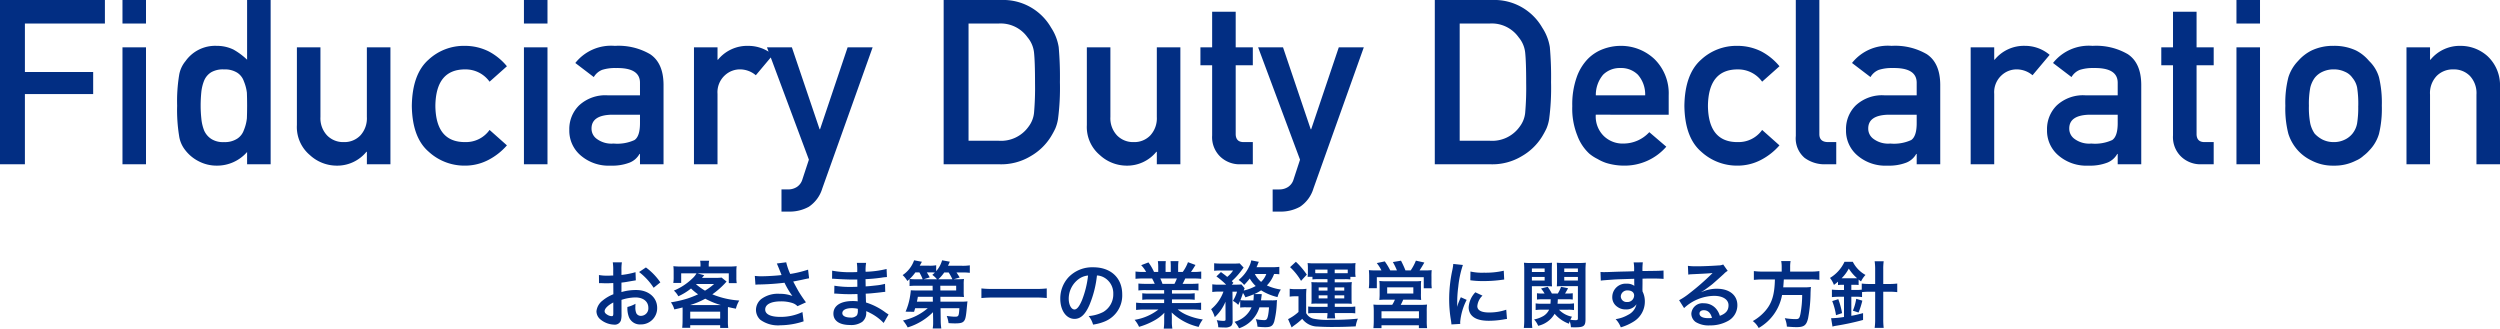
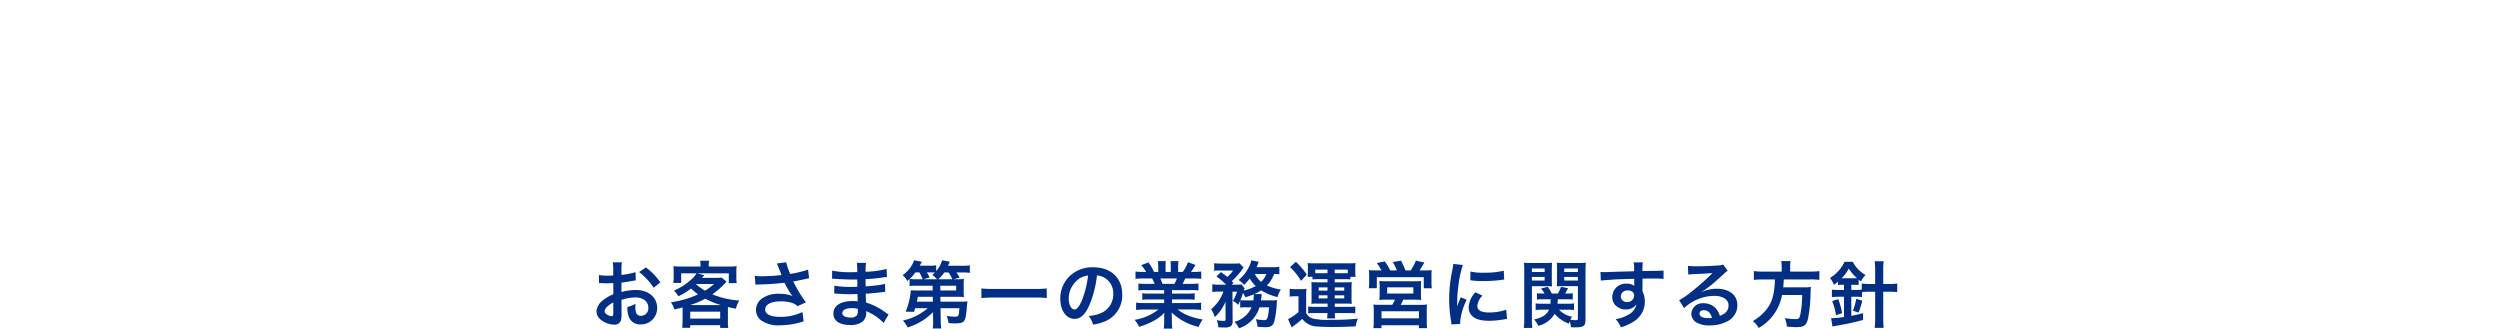
<svg xmlns="http://www.w3.org/2000/svg" width="411.691" height="54.109" viewBox="0 0 411.691 54.109">
  <g transform="translate(-487.857 -182.947)">
-     <path d="M2.857,0h4.1V-11.56H18.2V-15.2H6.958v-7.979H20.132v-3.878H2.857ZM23.026,0H26.9V-19.26H23.026Zm0-23.175H26.9v-3.878H23.026ZM43.548-2.022V0h3.878V-27.053H43.548v9.834a11.122,11.122,0,0,0-2.245-1.67,6.206,6.206,0,0,0-2.746-.612A5.973,5.973,0,0,0,33.4-16.978a4.8,4.8,0,0,0-1.058,2.394,26.585,26.585,0,0,0-.315,4.936,26.481,26.481,0,0,0,.315,4.9A4.873,4.873,0,0,0,33.4-2.282,6.488,6.488,0,0,0,35.569-.5a6.382,6.382,0,0,0,2.987.724A6.559,6.559,0,0,0,43.548-2.022Zm-3.8-13.6a3.835,3.835,0,0,1,2.171.538,2.728,2.728,0,0,1,1.095,1.41,7.1,7.1,0,0,1,.5,1.893q.037,1.021.037,2.134,0,1.021-.037,2.078a7.141,7.141,0,0,1-.5,1.948,2.728,2.728,0,0,1-1.095,1.41,3.737,3.737,0,0,1-2.171.557,3.569,3.569,0,0,1-2.1-.52,3.206,3.206,0,0,1-1.169-1.373,7.166,7.166,0,0,1-.464-1.967A20.022,20.022,0,0,1,35.9-9.648a22.184,22.184,0,0,1,.111-2.245,7.072,7.072,0,0,1,.464-1.893,2.946,2.946,0,0,1,1.169-1.373A3.9,3.9,0,0,1,39.744-15.623Zm12,9.166a6.025,6.025,0,0,0,2.134,4.936A6.522,6.522,0,0,0,58.206.223,6.2,6.2,0,0,0,63.2-2.06h.074V0h3.878V-19.26H63.271V-7.793A4.154,4.154,0,0,1,62.2-4.75a3.625,3.625,0,0,1-2.728,1.095A3.686,3.686,0,0,1,56.722-4.75a4.113,4.113,0,0,1-1.095-3.043V-19.26H51.749Zm31.729.8a4.736,4.736,0,0,1-3.915,2q-4.936.093-5.01-5.956.074-6.086,5.01-6.012A4.852,4.852,0,0,1,83.478-13.6l2.857-2.542a9.832,9.832,0,0,0-2.969-2.431,8.744,8.744,0,0,0-3.952-.928,8.54,8.54,0,0,0-5.993,2.282q-2.672,2.356-2.746,7.607.074,5.2,2.746,7.515A8.687,8.687,0,0,0,79.414.223a8.309,8.309,0,0,0,3.952-.983,10.374,10.374,0,0,0,2.969-2.356ZM89.137,0h3.878V-19.26H89.137Zm0-23.175h3.878v-3.878H89.137ZM108.248,0h3.878V-13.155q-.037-3.525-2.208-4.973A10.337,10.337,0,0,0,104.11-19.5a7.507,7.507,0,0,0-6.513,2.82l3.043,2.319a2.787,2.787,0,0,1,1.373-1.187,7.033,7.033,0,0,1,2.282-.3q3.989-.074,3.952,2.468v2.022h-5.362a6.364,6.364,0,0,0-4.676,1.67,5.458,5.458,0,0,0-1.6,4.026,5.336,5.336,0,0,0,1.837,4.175A7.03,7.03,0,0,0,103.424.223,7.941,7.941,0,0,0,106.5-.26a3.22,3.22,0,0,0,1.67-1.447h.074Zm0-6.772q0,2.171-.909,2.783a6.785,6.785,0,0,1-3.433.575,4.06,4.06,0,0,1-2.765-.761,2.061,2.061,0,0,1-.872-1.67q-.037-2.245,3.34-2.319h4.639ZM117.136,0h3.878V-11.6a3.774,3.774,0,0,1,1.225-3.062,3.64,3.64,0,0,1,2.542-.965,4.062,4.062,0,0,1,2.542.965l2.82-3.358A6.264,6.264,0,0,0,126.1-19.5a6.218,6.218,0,0,0-5.01,2.282h-.074V-19.26h-3.878Zm18.926-.761L135,2.468a2.247,2.247,0,0,1-.909,1.262,2.6,2.6,0,0,1-1.41.408h-1.132V7.793h1.28a6.507,6.507,0,0,0,3.229-.8,5.529,5.529,0,0,0,2.208-3.006l8.294-23.249h-4.119L137.9-5.771h-.074L133.26-19.26h-4.1ZM158.253,0h9.185a9.375,9.375,0,0,0,5.14-1.336,9.416,9.416,0,0,0,3.3-3.154,14.4,14.4,0,0,0,.761-1.392,6.794,6.794,0,0,0,.445-1.559,39.307,39.307,0,0,0,.315-6.086,55.017,55.017,0,0,0-.2-5.771,8.143,8.143,0,0,0-1.243-3.191,9.091,9.091,0,0,0-8.238-4.564h-9.463Zm4.1-23.175h4.9a5.433,5.433,0,0,1,4.824,2.282,4.652,4.652,0,0,1,1.058,2.468q.167,1.521.167,5.047a47.178,47.178,0,0,1-.167,4.936,4.5,4.5,0,0,1-.872,2.208,5.565,5.565,0,0,1-5.01,2.356h-4.9ZM181.836-6.457a6.025,6.025,0,0,0,2.134,4.936A6.522,6.522,0,0,0,188.293.223a6.2,6.2,0,0,0,4.991-2.282h.074V0h3.878V-19.26h-3.878V-7.793a4.154,4.154,0,0,1-1.076,3.043,3.625,3.625,0,0,1-2.728,1.095,3.686,3.686,0,0,1-2.746-1.095,4.113,4.113,0,0,1-1.095-3.043V-19.26h-3.878Zm20.633-12.8h-1.93v2.95h1.93V-4.75A4.458,4.458,0,0,0,203.8-1.262,4.593,4.593,0,0,0,207.145,0h2.022V-3.655H207.72q-1.41.037-1.373-1.429V-16.31h2.82v-2.95h-2.82v-5.863h-3.878Zm14.473,18.5-1.058,3.229a2.247,2.247,0,0,1-.909,1.262,2.6,2.6,0,0,1-1.41.408h-1.132V7.793h1.28a6.507,6.507,0,0,0,3.229-.8,5.529,5.529,0,0,0,2.208-3.006l8.294-23.249h-4.119L218.778-5.771H218.7L214.14-19.26h-4.1ZM239.133,0h9.185a9.375,9.375,0,0,0,5.14-1.336,9.416,9.416,0,0,0,3.3-3.154,14.407,14.407,0,0,0,.761-1.392,6.8,6.8,0,0,0,.445-1.559,39.305,39.305,0,0,0,.315-6.086,55.012,55.012,0,0,0-.2-5.771,8.143,8.143,0,0,0-1.243-3.191,9.091,9.091,0,0,0-8.238-4.564h-9.463Zm4.1-23.175h4.9a5.433,5.433,0,0,1,4.824,2.282,4.652,4.652,0,0,1,1.058,2.468q.167,1.521.167,5.047a47.178,47.178,0,0,1-.167,4.936,4.5,4.5,0,0,1-.872,2.208,5.565,5.565,0,0,1-5.01,2.356h-4.9ZM277.652-8.164v-3.191A7.9,7.9,0,0,0,275.3-17.33a8.014,8.014,0,0,0-5.585-2.171,8.276,8.276,0,0,0-2.783.5,6.916,6.916,0,0,0-2.579,1.633,8.27,8.27,0,0,0-1.855,3.043,13.417,13.417,0,0,0-.724,4.75A11.853,11.853,0,0,0,262.6-4.75a7.645,7.645,0,0,0,1.985,3.006,6.83,6.83,0,0,0,1.354.872,7.227,7.227,0,0,0,1.41.649,10.039,10.039,0,0,0,2.969.445,9.084,9.084,0,0,0,6.939-3.117l-2.8-2.394a5.78,5.78,0,0,1-4.212,1.874,4.453,4.453,0,0,1-3.266-1.225,4.507,4.507,0,0,1-1.336-3.525Zm-12-3.191a5.137,5.137,0,0,1,1.206-3.4,3.9,3.9,0,0,1,2.857-1.095,3.9,3.9,0,0,1,2.857,1.095,4.894,4.894,0,0,1,1.206,3.4Zm27.387,5.7a4.736,4.736,0,0,1-3.915,2q-4.936.093-5.01-5.956.074-6.086,5.01-6.012a4.852,4.852,0,0,1,3.915,2.022l2.857-2.542a9.832,9.832,0,0,0-2.969-2.431,8.744,8.744,0,0,0-3.952-.928,8.54,8.54,0,0,0-5.993,2.282q-2.672,2.356-2.746,7.607.074,5.2,2.746,7.515A8.687,8.687,0,0,0,288.971.223a8.309,8.309,0,0,0,3.952-.983,10.374,10.374,0,0,0,2.969-2.356Zm5.548.983a4.217,4.217,0,0,0,1.447,3.618A5.55,5.55,0,0,0,303.518,0h1.726V-3.655h-1.336q-1.447,0-1.447-1.317v-22.08h-3.878ZM318.491,0h3.878V-13.155q-.037-3.525-2.208-4.973a10.337,10.337,0,0,0-5.808-1.373,7.507,7.507,0,0,0-6.513,2.82l3.043,2.319a2.787,2.787,0,0,1,1.373-1.187,7.033,7.033,0,0,1,2.282-.3q3.989-.074,3.952,2.468v2.022h-5.362a6.364,6.364,0,0,0-4.676,1.67,5.458,5.458,0,0,0-1.6,4.026,5.336,5.336,0,0,0,1.837,4.175A7.03,7.03,0,0,0,313.667.223a7.941,7.941,0,0,0,3.08-.482,3.22,3.22,0,0,0,1.67-1.447h.074Zm0-6.772q0,2.171-.909,2.783a6.785,6.785,0,0,1-3.433.575,4.06,4.06,0,0,1-2.765-.761,2.061,2.061,0,0,1-.872-1.67q-.037-2.245,3.34-2.319h4.639ZM327.379,0h3.878V-11.6a3.774,3.774,0,0,1,1.225-3.062,3.64,3.64,0,0,1,2.542-.965,4.062,4.062,0,0,1,2.542.965l2.82-3.358a6.264,6.264,0,0,0-4.045-1.484,6.218,6.218,0,0,0-5.01,2.282h-.074V-19.26h-3.878Zm24.214,0h3.878V-13.155q-.037-3.525-2.208-4.973a10.337,10.337,0,0,0-5.808-1.373,7.507,7.507,0,0,0-6.513,2.82l3.043,2.319a2.787,2.787,0,0,1,1.373-1.187,7.033,7.033,0,0,1,2.282-.3q3.989-.074,3.952,2.468v2.022H346.23a6.364,6.364,0,0,0-4.676,1.67,5.458,5.458,0,0,0-1.6,4.026A5.336,5.336,0,0,0,341.8-1.484,7.03,7.03,0,0,0,346.769.223a7.941,7.941,0,0,0,3.08-.482,3.22,3.22,0,0,0,1.67-1.447h.074Zm0-6.772q0,2.171-.909,2.783a6.785,6.785,0,0,1-3.433.575,4.06,4.06,0,0,1-2.765-.761,2.061,2.061,0,0,1-.872-1.67q-.037-2.245,3.34-2.319h4.639ZM360.7-19.26h-1.93v2.95h1.93V-4.75a4.458,4.458,0,0,0,1.336,3.488A4.593,4.593,0,0,0,365.379,0H367.4V-3.655h-1.447q-1.41.037-1.373-1.429V-16.31h2.82v-2.95h-2.82v-5.863H360.7ZM371.149,0h3.878V-19.26h-3.878Zm0-23.175h3.878v-3.878h-3.878ZM379.2-9.648a16.374,16.374,0,0,0,.5,4.639,7.412,7.412,0,0,0,1.6,2.765,7.32,7.32,0,0,0,2.227,1.633,7.555,7.555,0,0,0,3.618.835,7.725,7.725,0,0,0,3.692-.835,4.222,4.222,0,0,0,1.243-.8,6.021,6.021,0,0,0,.909-.835,6.606,6.606,0,0,0,1.633-2.765,17.622,17.622,0,0,0,.464-4.639,18.069,18.069,0,0,0-.464-4.676,6.063,6.063,0,0,0-1.633-2.69,6.91,6.91,0,0,0-2.152-1.726,8.409,8.409,0,0,0-3.692-.761,8.221,8.221,0,0,0-3.618.761,7.28,7.28,0,0,0-2.227,1.726,6.751,6.751,0,0,0-1.6,2.69A16.788,16.788,0,0,0,379.2-9.648Zm12,.037a16.229,16.229,0,0,1-.186,2.895,3.823,3.823,0,0,1-.761,1.67A3.645,3.645,0,0,1,389-4.063a4.02,4.02,0,0,1-1.855.408,4.084,4.084,0,0,1-1.818-.408,4.718,4.718,0,0,1-1.3-.983,4.856,4.856,0,0,1-.724-1.67,13.821,13.821,0,0,1-.223-2.932,14.228,14.228,0,0,1,.223-2.969,4.484,4.484,0,0,1,.724-1.6,3.441,3.441,0,0,1,1.3-1.021,4.246,4.246,0,0,1,1.818-.39,4.18,4.18,0,0,1,1.855.39,2.837,2.837,0,0,1,1.262,1.021,3.547,3.547,0,0,1,.761,1.6A17.308,17.308,0,0,1,391.207-9.611ZM399.148,0h3.878V-11.467a4.088,4.088,0,0,1,1.095-3.08,3.719,3.719,0,0,1,2.746-1.076,3.657,3.657,0,0,1,2.728,1.076,4.13,4.13,0,0,1,1.076,3.08V0h3.878V-12.8a6.533,6.533,0,0,0-2.06-5.01A6.606,6.606,0,0,0,408.11-19.5a6.218,6.218,0,0,0-5.01,2.282h-.074V-19.26h-3.878Z" transform="translate(485 210)" fill="#022e83" />
    <path d="M-102.8-3.672a7.681,7.681,0,0,1,2.3-.4c1.284,0,2.124.672,2.124,1.7a1.233,1.233,0,0,1-1.212,1.332.83.83,0,0,1-.756-.408,2.312,2.312,0,0,1-.168-1.056,4.161,4.161,0,0,1,.024-.528,5.062,5.062,0,0,1-1.332.528,4.009,4.009,0,0,0,.2,1.536A1.937,1.937,0,0,0-99.648.372a2.666,2.666,0,0,0,2.724-2.736c0-1.7-1.428-2.928-3.432-2.928a8.321,8.321,0,0,0-2.448.336v-1.56c.456-.048.7-.084,1.092-.156.828-.144,1.056-.18,1.272-.216l-.048-1.344a13.383,13.383,0,0,1-2.316.456v-.768a7.368,7.368,0,0,1,.072-1.308h-1.5a8.222,8.222,0,0,1,.072,1.38v.792c-.132,0-.192,0-.48.012-.168.012-.3.012-.42.012a7.36,7.36,0,0,1-1.452-.108l.012,1.344a2.25,2.25,0,0,1,.252-.012c.036,0,.144,0,.3.012s.48.012.66.012c.3,0,.468,0,.648-.012.4-.024.4-.024.492-.024l.012,1.848a6.42,6.42,0,0,0-1.752,1.02A2.561,2.561,0,0,0-106.92-1.8a1.763,1.763,0,0,0,.66,1.356,3.738,3.738,0,0,0,2.268.852,1.054,1.054,0,0,0,1.1-.7,3.573,3.573,0,0,0,.1-1.02Zm-1.344,2.184c0,.4-.06.5-.264.5a1.443,1.443,0,0,1-.768-.264c-.276-.168-.4-.348-.4-.552,0-.432.528-.96,1.428-1.44ZM-96.4-6.552a10.178,10.178,0,0,0-2.376-2.46l-1.128.756a10.247,10.247,0,0,1,2.4,2.592Zm3.66,6.384c0,.372-.024.72-.06,1.1h1.32V.5h4.932V.948h1.332a7.064,7.064,0,0,1-.06-1.1V-1.824c0-.324,0-.36.012-.672.564.132.732.168,1.308.276A4.654,4.654,0,0,1-83.4-3.564a13.992,13.992,0,0,1-4.44-1.02,13.473,13.473,0,0,0,2.028-1.752c.216-.24.216-.24.324-.348l-.828-.66a6.918,6.918,0,0,1-.972.048h-2.256c.24-.276.36-.42.372-.432l-1.116-.312h5.16v1.608h1.308a4.818,4.818,0,0,1-.06-.9v-1a6.055,6.055,0,0,1,.048-.888,11.493,11.493,0,0,1-1.4.06h-3.2v-.18a3.446,3.446,0,0,1,.072-.78h-1.488a3.687,3.687,0,0,1,.06.792v.168h-3.1a11.337,11.337,0,0,1-1.368-.06,6.488,6.488,0,0,1,.048.888v.972a5.141,5.141,0,0,1-.06.9h1.3V-8.04h2.52a3.228,3.228,0,0,1-.672.84,9.748,9.748,0,0,1-3.048,2,3.546,3.546,0,0,1,.732.936,9.5,9.5,0,0,0,2.088-1.284,8.552,8.552,0,0,0,1.164.96,16.142,16.142,0,0,1-1.788.708,18.414,18.414,0,0,1-2.688.612A3.629,3.629,0,0,1-94.1-2.1c.66-.144.888-.2,1.356-.324.012.228.012.348.012.588Zm2.268-6.12h2.928a10.3,10.3,0,0,1-1.5,1.1A10.088,10.088,0,0,1-90.516-6.24Zm-1.02,3.468A13.111,13.111,0,0,0-89-3.864,12.586,12.586,0,0,0-86.448-2.82Zm.012,1.092h4.932v1.14h-4.932Zm10.74-4.44a4.509,4.509,0,0,1,.528-.036,41.818,41.818,0,0,0,4.26-.288,13.27,13.27,0,0,0,1.3,2.184,5.575,5.575,0,0,0-2.076-.36,4.587,4.587,0,0,0-3.06.864,2.334,2.334,0,0,0-.864,1.788A2.238,2.238,0,0,0-79.944-.4a4.951,4.951,0,0,0,3.336.912,12.388,12.388,0,0,0,3.8-.648L-73-1.668a8.338,8.338,0,0,1-3.612.8c-1.632,0-2.52-.432-2.52-1.212,0-.852.96-1.344,2.592-1.344a6.014,6.014,0,0,1,1.9.276,2.12,2.12,0,0,1,.828.516l1.392-.636c-.42-.564-.948-1.344-1.272-1.9-.12-.216-.4-.72-.828-1.524q1.494-.288,1.764-.36c.408-.084.54-.12.852-.168l-.168-1.428a18.259,18.259,0,0,1-2.94.708,10.054,10.054,0,0,1-.66-1.92l-1.548.2c.06.1.576,1.368.78,1.9-.744.1-2.34.2-3.24.2a8.227,8.227,0,0,1-1.164-.06Zm21.924,4.9c-.168-.1-.228-.144-.432-.276A10.733,10.733,0,0,0-62.532-3.24c-.012-.288-.012-.288-.048-1.452.468-.024.648-.036.816-.048.9-.084,1.44-.144,1.62-.168.276-.036.576-.072.78-.084l-.036-1.32a8.881,8.881,0,0,1-1.488.264c-1.1.12-1.1.12-1.7.156-.012-.744-.012-.888-.024-1.188,1.056-.06,1.524-.1,2.58-.24a7.506,7.506,0,0,1,.948-.108l-.06-1.332A16.235,16.235,0,0,1-62.6-8.3a7.439,7.439,0,0,1,.084-1.464h-1.524a8.562,8.562,0,0,1,.06,1.512c-.3.012-.708.024-.9.024a15.779,15.779,0,0,1-3.228-.252l-.012,1.332h.192c.036,0,.132,0,.264.012.8.06,2.352.12,2.94.12.18,0,.372,0,.756-.012.012.684.012,1.092.012,1.2-.336.012-.744.024-.984.024a15.474,15.474,0,0,1-2.8-.2l-.024,1.3c.18,0,.3,0,.456.012,1,.072,1.44.084,2.172.084.252,0,.624-.012,1.2-.024.012.48.012.48.024.648v.264a2.312,2.312,0,0,1,.012.288,6.27,6.27,0,0,0-.8-.048c-2.016,0-3.2.768-3.2,2.076,0,1.188,1.008,1.872,2.76,1.872a3.2,3.2,0,0,0,1.98-.516A1.872,1.872,0,0,0-62.5-1.68v-.132a5.34,5.34,0,0,1,.648.3A8.1,8.1,0,0,1-59.628.132ZM-63.876-2.2v.288a1.521,1.521,0,0,1-.144.768,1.246,1.246,0,0,1-1.044.384c-.852,0-1.368-.276-1.368-.72,0-.516.588-.828,1.56-.828A4.212,4.212,0,0,1-63.876-2.2Zm12.4,1.884V0a5.206,5.206,0,0,1-.072,1.032h1.416a8.716,8.716,0,0,1-.1-1.332l-.024-2h3.1c-.084,1.344-.12,1.4-.78,1.4-.264,0-.84-.06-1.3-.12a5.118,5.118,0,0,1,.3,1.176C-48.42.192-48.18.2-47.82.2c.816,0,1.176-.1,1.4-.36s.324-.588.444-1.752c.024-.3.072-.684.108-1.14.012-.132.024-.2.048-.372a8.019,8.019,0,0,1-1.032.048h-3.42l-.012-.8h2.772c.48,0,.816.012,1.116.036a5.482,5.482,0,0,1-.048-.876V-6.252a5.221,5.221,0,0,1,.048-.864,8.411,8.411,0,0,1-1.116.048h-.576l.984-.288c-.192-.312-.3-.492-.528-.828h.936a9.4,9.4,0,0,1,1.26.06V-9.36a7.768,7.768,0,0,1-1.32.072h-2.28a6.051,6.051,0,0,0,.3-.672L-50-10.188A4.633,4.633,0,0,1-50.976-8.4v-.972a5.792,5.792,0,0,1-1.176.072h-1.536c.144-.24.192-.336.36-.648l-1.284-.24A4.865,4.865,0,0,1-56.5-7.752a4.327,4.327,0,0,1,.78.972c.168-.156.228-.2.36-.336v1.164A9.559,9.559,0,0,1-54.252-6h2.688l.012.78h-2.46c-.588,0-.924-.012-1.14-.036a12.422,12.422,0,0,1-.18,1.308,10.486,10.486,0,0,1-.684,2.22l1.4.024c.084-.288.12-.4.18-.6h2.076A9.188,9.188,0,0,1-56.448-.276a6.025,6.025,0,0,1,.78,1.14A10,10,0,0,0-51.5-1.644Zm-.048-3.06h-2.628c.1-.432.108-.5.156-.8h2.46ZM-50.3-6h2.616v.78h-2.6Zm-.324-1.068a5.852,5.852,0,0,0,.972-1.116h.732a8.292,8.292,0,0,1,.612,1.116Zm-3.624,0a8,8,0,0,1-1.092-.048,7.19,7.19,0,0,0,.936-1.08h.66a6.844,6.844,0,0,1,.54,1.128Zm1.212,0,1-.312c-.264-.468-.336-.588-.48-.816h.66c.252,0,.48.012.672.024-.168.156-.228.216-.432.384a3.762,3.762,0,0,1,.768.72Zm20.268,1.512a14.48,14.48,0,0,1-1.824.084h-7.1a15.475,15.475,0,0,1-1.836-.084v1.584c.54-.048,1.164-.084,1.836-.084h7.1a16.362,16.362,0,0,1,1.824.084ZM-24.5-7.692a2.623,2.623,0,0,1,1.212.36,2.973,2.973,0,0,1,1.476,2.664,3.36,3.36,0,0,1-1.668,3,6.377,6.377,0,0,1-2.388.66A3.828,3.828,0,0,1-25.14.4a7.845,7.845,0,0,0,1.884-.5A4.623,4.623,0,0,0-20.34-4.584c0-2.7-1.872-4.452-4.752-4.452a5.387,5.387,0,0,0-4.128,1.68,5.155,5.155,0,0,0-1.32,3.492c0,1.932.984,3.324,2.352,3.324.984,0,1.752-.708,2.436-2.256A17.36,17.36,0,0,0-24.5-7.692Zm-1.464.012a15.815,15.815,0,0,1-1,4.056C-27.4-2.592-27.8-2.088-28.2-2.088c-.528,0-.948-.78-.948-1.764a4.018,4.018,0,0,1,1.632-3.24A3.055,3.055,0,0,1-25.968-7.68Zm12.528,2.4V-4.7h-2.376a8.521,8.521,0,0,1-1.224-.06v1.08a8.624,8.624,0,0,1,1.224-.06h2.376v.6h-3.18a11.139,11.139,0,0,1-1.44-.072v1.2a13.191,13.191,0,0,1,1.452-.072h2.232A8.626,8.626,0,0,1-18.3-.384,4.912,4.912,0,0,1-17.568.768,11.61,11.61,0,0,0-15.12-.24a6.674,6.674,0,0,0,1.728-1.32,8.08,8.08,0,0,0-.036.816v.576A8.957,8.957,0,0,1-13.5,1.056h1.416a6.827,6.827,0,0,1-.084-1.212V-.744A8.214,8.214,0,0,0-12.2-1.6,9.363,9.363,0,0,0-7.752.78,4.752,4.752,0,0,1-7.068-.444a10.3,10.3,0,0,1-2.5-.684,6.23,6.23,0,0,1-1.632-.96h2.412a12.963,12.963,0,0,1,1.44.072v-1.2A10.6,10.6,0,0,1-8.8-3.144h-3.348v-.6h2.508a8.809,8.809,0,0,1,1.236.06v-1.08a8.705,8.705,0,0,1-1.236.06h-2.508V-5.28h3.132a8.809,8.809,0,0,1,1.236.06V-6.36a11.035,11.035,0,0,1-1.236.048H-10.4c.168-.3.216-.408.444-.888h1.2c.588,0,1.056.024,1.428.06v-1.2a9.73,9.73,0,0,1-1.356.072h-.336c.264-.372.456-.672.744-1.152l-1.236-.456a6.4,6.4,0,0,1-.864,1.608h-.756V-9.12a6.3,6.3,0,0,1,.06-.936h-1.308a8.547,8.547,0,0,1,.036.888v.9H-13.2v-.9a8.081,8.081,0,0,1,.036-.888h-1.308a6.674,6.674,0,0,1,.06.936v.852H-15.1A8.484,8.484,0,0,0-16.02-9.84l-1.2.456A5.072,5.072,0,0,1-16.4-8.268h-.384a10.169,10.169,0,0,1-1.368-.072v1.2c.384-.036.84-.06,1.428-.06h1.3c.132.228.264.5.444.888H-16.44a10.9,10.9,0,0,1-1.236-.048v1.14a8.914,8.914,0,0,1,1.236-.06Zm-.276-1.032a7.659,7.659,0,0,0-.36-.888h2.736a7,7,0,0,1-.4.888ZM.96-2.448A4.246,4.246,0,0,1-1.848-.06,4.887,4.887,0,0,1-1.1,1.008a5.247,5.247,0,0,0,3.36-3.456H3.828a8.658,8.658,0,0,1-.156,1.356c-.132.612-.252.756-.636.756A7.592,7.592,0,0,1,1.656-.5,4.043,4.043,0,0,1,1.932.744,11.68,11.68,0,0,0,3.2.828C4.14.828,4.452.636,4.692-.1a14.625,14.625,0,0,0,.42-3.012,4.31,4.31,0,0,1,.048-.528,5.469,5.469,0,0,1-.948.048h-1.7c.024-.216.048-.3.06-.468.012-.108.024-.132.024-.192q.018-.126.036-.216A.738.738,0,0,1,2.64-4.62L1.416-4.632a6.548,6.548,0,0,0,1.116-.612,9.026,9.026,0,0,0,2.7,1.116,4.38,4.38,0,0,1,.552-1.248,7.974,7.974,0,0,1-2.3-.672A5.28,5.28,0,0,0,4.668-7.932a6.016,6.016,0,0,1,.864.048V-9.108a11.064,11.064,0,0,1-1.272.06H1.776c.1-.2.144-.312.2-.468a3.5,3.5,0,0,1,.18-.42l-1.248-.24a3.384,3.384,0,0,1-.3.912A6.143,6.143,0,0,1-1.176-6.948a3.966,3.966,0,0,1,.912.816A10.1,10.1,0,0,0,.66-7.188a5.429,5.429,0,0,0,.984,1.236,7.627,7.627,0,0,1-1.968.744A2.195,2.195,0,0,1-.18-5.58L-.7-6.216a7.833,7.833,0,0,1-.876.036h-.72l.264-.288c-.108-.132-.156-.168-.264-.288A11.768,11.768,0,0,0-.612-8.64c.12-.168.216-.288.264-.348L-1-9.684a8.815,8.815,0,0,1-1.02.036H-4.068A9.355,9.355,0,0,1-5.2-9.7V-8.46a8.638,8.638,0,0,1,1.032-.048h2.088a4.568,4.568,0,0,1-.972,1.056c-.3-.264-.36-.3-1.032-.8l-.744.72a12.991,12.991,0,0,1,1.6,1.356h-1.2a6.555,6.555,0,0,1-1.08-.06v1.272A5.71,5.71,0,0,1-4.5-5.028h.828A6.594,6.594,0,0,1-5.7-2.136,5.047,5.047,0,0,1-5.1-.828,7.151,7.151,0,0,0-3.336-3.372L-3.324-.5c.012.24-.06.288-.384.288a6.885,6.885,0,0,1-1.068-.12A3.391,3.391,0,0,1-4.524.84c.36.024.732.036,1,.036A1.767,1.767,0,0,0-2.412.636a1.063,1.063,0,0,0,.252-.8l-.024-4.86h.756A6.392,6.392,0,0,1-2.112-3.5a3.063,3.063,0,0,1,.876.66c.156-.324.2-.408.324-.708V-2.4a6.335,6.335,0,0,1,.948-.048ZM.108-3.588a8.482,8.482,0,0,1-.984-.036c.168-.432.264-.684.42-1.188a4.207,4.207,0,0,1,.4.72c.66-.216.912-.3,1.368-.492a.234.234,0,0,1,.012.1,8.278,8.278,0,0,1-.06.9ZM3.384-7.932a3.346,3.346,0,0,1-.852,1.3A4.234,4.234,0,0,1,1.5-7.932Zm10.08.852v.516h-1.7c-.456,0-.672-.012-.96-.036a5.375,5.375,0,0,1,.036.888V-3.9a5.613,5.613,0,0,1-.036.876,7.838,7.838,0,0,1,.96-.036h1.716v.54H11.232a7.717,7.717,0,0,1-.948-.06v1.14a5.449,5.449,0,0,1,.96-.06h2.22a6,6,0,0,1-.072.876h1.344a5.72,5.72,0,0,1-.072-.876H17.04a7.192,7.192,0,0,1,1,.048V-2.58a4.824,4.824,0,0,1-.96.06H14.664v-.54h1.824c.372,0,.588.012.984.036a5.982,5.982,0,0,1-.048-.876V-5.712a6.268,6.268,0,0,1,.048-.888,9.707,9.707,0,0,1-.984.036H14.652V-7.08h1.7a5.777,5.777,0,0,1,.876.048v-.432H18.1a3.676,3.676,0,0,1-.06-.78v-.72a4.677,4.677,0,0,1,.048-.768,10.667,10.667,0,0,1-1.14.048H11.352a10.435,10.435,0,0,1-1.164-.048,5.3,5.3,0,0,1,.048.792V-8.2a4.688,4.688,0,0,1-.048.732h.8v.432a6.377,6.377,0,0,1,.888-.048Zm0-.984H11.82a3.611,3.611,0,0,1-.372-.012v-.576h2.016Zm1.188,0v-.588H16.8v.588H14.652Zm-1.188,2.34V-5.2H12.012v-.528Zm1.188,0h1.572V-5.2H14.652ZM13.464-4.416v.5H12.012v-.5Zm1.188,0h1.572v.5H14.652ZM7.3-9.06A9.87,9.87,0,0,1,9.108-6.8l.948-1.032a12.428,12.428,0,0,0-1.8-2.112ZM7.236-4.2a4.67,4.67,0,0,1,.816-.06h.636v2.58A7.4,7.4,0,0,1,6.972-.5L7.56.864c.132-.108.252-.2.348-.276A10.818,10.818,0,0,0,9.3-.552,3.181,3.181,0,0,0,11.856.72c.492.036,1.512.072,2.232.072,1.392,0,2.4-.024,4.02-.1a4.984,4.984,0,0,1,.36-1.272,40.347,40.347,0,0,1-4.524.192,11.261,11.261,0,0,1-2.772-.18A1.811,1.811,0,0,1,9.948-1.5V-4.188A12.091,12.091,0,0,1,10-5.5a5.37,5.37,0,0,1-.912.06H8.2a5.532,5.532,0,0,1-.96-.06ZM21.552-8.52c-.54,0-.876-.012-1.272-.048a10.763,10.763,0,0,1,.048,1.092v.948a7.832,7.832,0,0,1-.06.936h1.32V-7.4h7.728v1.812h1.32a7.57,7.57,0,0,1-.048-.948V-7.5a9.024,9.024,0,0,1,.036-1.068,12.162,12.162,0,0,1-1.284.048h-.72c.228-.336.588-.924.792-1.3l-1.392-.312a8.216,8.216,0,0,1-.852,1.608H26.3a15.935,15.935,0,0,0-.732-1.6L24.228-9.9A11.073,11.073,0,0,1,24.9-8.52H23.8a11.171,11.171,0,0,0-.9-1.488l-1.32.276a6.462,6.462,0,0,1,.768,1.212Zm3.012,4.812a4.828,4.828,0,0,1-.444.852H22.14A9.135,9.135,0,0,1,21.024-2.9a9.153,9.153,0,0,1,.06,1.14V-.2c0,.408-.024.78-.06,1.188h1.332V.516h6.156V.984h1.356a7.8,7.8,0,0,1-.06-1.176v-1.56A9.05,9.05,0,0,1,29.856-2.9a8.954,8.954,0,0,1-1.14.048H25.524a7.907,7.907,0,0,0,.408-.852h1.7a12.394,12.394,0,0,1,1.26.048,7.621,7.621,0,0,1-.036-1.08v-1.1a6.078,6.078,0,0,1,.036-.948,6.2,6.2,0,0,1-.876.048H22.908A6.636,6.636,0,0,1,22-6.792a6.1,6.1,0,0,1,.048.912v1.14A8.372,8.372,0,0,1,22-3.66a11.107,11.107,0,0,1,1.26-.048ZM23.292-5.736H27.6v1.02H23.292ZM22.356-1.8h6.168V-.636H22.356ZM35.328.288c-.012-.156-.012-.252-.012-.324a9.851,9.851,0,0,1,1.068-3.636l-.96-.432A12.239,12.239,0,0,0,34.8-2.52c.012-.3.024-.4.024-.66A20.035,20.035,0,0,1,35-5.832,16.544,16.544,0,0,1,35.76-9.42l-1.584-.168A7.852,7.852,0,0,1,34-8.472,23.037,23.037,0,0,0,33.5-3.78a20.931,20.931,0,0,0,.312,3.588c.036.276.048.348.06.564ZM36.984-6.9a14.245,14.245,0,0,0,2.16.132,21.5,21.5,0,0,0,2.568-.144c.576-.072.756-.1.852-.108l-.072-1.452a13.233,13.233,0,0,1-3.264.324,8.652,8.652,0,0,1-2.22-.192Zm.828,1.98a3.92,3.92,0,0,0-1.1,2.472,2.01,2.01,0,0,0,.36,1.176c.528.708,1.488,1.044,2.976,1.044a14.8,14.8,0,0,0,2.484-.228,4.011,4.011,0,0,1,.492-.072L42.9-2.052a8.433,8.433,0,0,1-2.856.456c-1.248,0-1.908-.36-1.908-1.044a2.715,2.715,0,0,1,.852-1.728ZM53.088-2.052a5.513,5.513,0,0,1,.972.06V-3.1a5.05,5.05,0,0,1-.96.06H51.348c.024-.252.036-.468.048-.732H53a5.338,5.338,0,0,1,.852.048V-4.764a5.6,5.6,0,0,1-.864.048h-.408a9.559,9.559,0,0,0,.5-.876L51.924-5.82a5.291,5.291,0,0,1-.528,1.1h-.984a9.565,9.565,0,0,0-.684-1.1l-1.1.276a5.773,5.773,0,0,1,.588.828H48.8a5.267,5.267,0,0,1-.84-.048V-3.72a5.6,5.6,0,0,1,.864-.048H50.22c-.012.36-.012.468-.036.732H48.7a5.128,5.128,0,0,1-.96-.06v1.1a6.708,6.708,0,0,1,1.044-.06h1.176a2.444,2.444,0,0,1-.924,1.032,4.988,4.988,0,0,1-1.548.576A3.552,3.552,0,0,1,48.156.6a4.188,4.188,0,0,0,2.712-1.98A5.6,5.6,0,0,0,53.22.252c.06-.18.072-.24.132-.4a3.745,3.745,0,0,1,.2.984c.312.012.456.012.7.012,1.428,0,1.7-.216,1.7-1.344V-8.46a10.828,10.828,0,0,1,.06-1.332,10.9,10.9,0,0,1-1.236.048H52.452a10.4,10.4,0,0,1-1.224-.048c.024.348.036.66.036,1.116v1.7c0,.528-.012.78-.036,1.08.312-.024.684-.036,1.1-.036H54.7v5.28c0,.264-.072.324-.372.324A5.353,5.353,0,0,1,53.46-.4a4.1,4.1,0,0,1,.264-.5,3.986,3.986,0,0,1-2.136-1.152Zm-.636-6.792H54.7v.588H52.452Zm0,1.4H54.7v.588H52.452ZM47.124-5.928h2.2c.444,0,.792.012,1.116.036-.024-.264-.036-.54-.036-1.08v-1.7c0-.468.012-.78.036-1.116a10.139,10.139,0,0,1-1.224.048H47.04a10.662,10.662,0,0,1-1.224-.048,13.3,13.3,0,0,1,.048,1.344V-.54A10.727,10.727,0,0,1,45.792.948h1.4A10.361,10.361,0,0,1,47.124-.5Zm0-2.916h2.1v.588h-2.1Zm0,1.4h2.1v.588h-2.1ZM65.34-6.384v-.78c.948-.024,1.164-.024,1.452-.024,1,0,1.572.024,2.016.06L68.8-8.508c-.444.048-1.38.072-3.468.084a9.434,9.434,0,0,1,.06-1.428l-1.512.012a6.511,6.511,0,0,1,.072,1.452c-.624.024-.624.024-1.02.036-.984.024-1.1.024-1.884.048-1.548.06-1.74.06-2.04.06a5.226,5.226,0,0,1-.588-.024l.048,1.428c.324-.048.324-.048,2.136-.18.528-.036,1.656-.072,3.372-.12,0,.324,0,1,.012,1.02A.494.494,0,0,0,64-5.976a2.005,2.005,0,0,0-1.248-.36A2.209,2.209,0,0,0,60.36-4.152a1.875,1.875,0,0,0,.828,1.62A2.211,2.211,0,0,0,62.58-2.1a1.977,1.977,0,0,0,1.764-.852A2.526,2.526,0,0,1,62.952-1.2a5.663,5.663,0,0,1-2.04.7A3.938,3.938,0,0,1,61.764.852a8.389,8.389,0,0,0,2.172-.984,3.85,3.85,0,0,0,1.788-3.24,3.652,3.652,0,0,0-.384-1.692c0-.144-.012-.24-.012-.288ZM63.96-4.4a1.093,1.093,0,0,1-1.176,1.08.947.947,0,0,1-1.02-.948,1.051,1.051,0,0,1,1.116-.96C63.54-5.232,63.96-4.908,63.96-4.4ZM75.048-4.98a4.71,4.71,0,0,0,.492-.312c.24-.156,1.1-.8,1.32-.984.408-.348,1.284-1.128,1.884-1.68a2.572,2.572,0,0,1,.624-.492L78.624-9.5a1.768,1.768,0,0,1-.744.156c-1.164.084-2.628.144-3.648.144a10.853,10.853,0,0,1-1.416-.072l.06,1.44a4.048,4.048,0,0,1,.576-.06c2.172-.1,2.94-.144,3.4-.2l.012.012-.216.216a40.068,40.068,0,0,1-3.588,3.12,10.792,10.792,0,0,1-1.692,1.128l.816,1.3a7.394,7.394,0,0,1,4.944-2.016c1.452,0,2.376.612,2.376,1.548,0,.852-.432,1.368-1.428,1.74a3.227,3.227,0,0,0-.552-1.08,2.583,2.583,0,0,0-2.076-.984A1.847,1.847,0,0,0,73.38-1.4a1.713,1.713,0,0,0,.72,1.38,4.06,4.06,0,0,0,2.328.552,5.937,5.937,0,0,0,2.9-.684,2.933,2.933,0,0,0,1.632-2.652c0-1.644-1.32-2.7-3.372-2.7a5.858,5.858,0,0,0-2.52.552ZM76.776-.708a3.248,3.248,0,0,1-.624.048c-.888,0-1.428-.276-1.428-.756,0-.336.276-.552.708-.552C76.1-1.968,76.56-1.536,76.776-.708ZM88.26-8.328H85.176a10.682,10.682,0,0,1-1.5-.084V-6.96a13.047,13.047,0,0,1,1.5-.072h1.968c-.06,2.448-.468,3.84-1.5,5.076A7.758,7.758,0,0,1,83.5-.18,3.346,3.346,0,0,1,84.468.96,7.861,7.861,0,0,0,88.32-4.476h3.312a17.567,17.567,0,0,1-.264,3.012c-.156.828-.276.96-.8.96a11.406,11.406,0,0,1-1.8-.156A3.894,3.894,0,0,1,89.112.732c.924.072,1.2.084,1.62.084,1.2,0,1.6-.3,1.872-1.44a23.72,23.72,0,0,0,.408-4.212c.024-.516.024-.66.048-.84a.3.3,0,0,0,.012-.12,7.543,7.543,0,0,1-1.236.06H88.512c.036-.36.036-.4.1-1.3H93a10.681,10.681,0,0,1,1.464.072V-8.412a10.1,10.1,0,0,1-1.512.084h-3.3V-9.06a5.379,5.379,0,0,1,.072-1H88.176a4.821,4.821,0,0,1,.084,1ZM98.52-6.156V-5.3h-.78a10.5,10.5,0,0,1-1.212-.06v1.236a10.744,10.744,0,0,1,1.2-.06h.792V-.852a14.243,14.243,0,0,1-2.124.2l.228,1.38a4.2,4.2,0,0,1,.5-.12,41.9,41.9,0,0,0,4.536-.972V-1.488c-.852.228-1.32.336-1.932.444V-4.188h.708a6.967,6.967,0,0,1,1.056.06v-.828c.4-.036.8-.06,1.284-.06h.876v4.5a9.64,9.64,0,0,1-.084,1.452h1.488a11.611,11.611,0,0,1-.072-1.452v-4.5h.96a11.5,11.5,0,0,1,1.344.072V-6.36a10.6,10.6,0,0,1-1.356.072h-.948V-8.652a9.3,9.3,0,0,1,.072-1.38h-1.488a9.35,9.35,0,0,1,.084,1.38v2.364h-.864a10.019,10.019,0,0,1-1.344-.072v1.008a7.849,7.849,0,0,1-1.008.048h-.708v-.852h.456a5.994,5.994,0,0,1,.744.036v-.9c.108.1.2.168.4.312a4.039,4.039,0,0,1,.732-1.068,5.1,5.1,0,0,1-2.088-2.16H98.6a6.06,6.06,0,0,1-2.388,2.652,4.022,4.022,0,0,1,.648,1.152c.312-.228.42-.324.672-.54v.564a4.688,4.688,0,0,1,.732-.048Zm-.4-1.068a6.435,6.435,0,0,0,1.188-1.6,6.968,6.968,0,0,0,1.368,1.584c-.156.012-.228.012-.444.012H98.124Zm.084,5.736a12.781,12.781,0,0,0-.624-2.3l-1,.312a10.745,10.745,0,0,1,.624,2.328Zm2.712-.1a12.828,12.828,0,0,0,.624-1.956l-1.008-.3a8.145,8.145,0,0,1-.552,1.956Z" transform="translate(693 236)" fill="#022e83" />
  </g>
</svg>